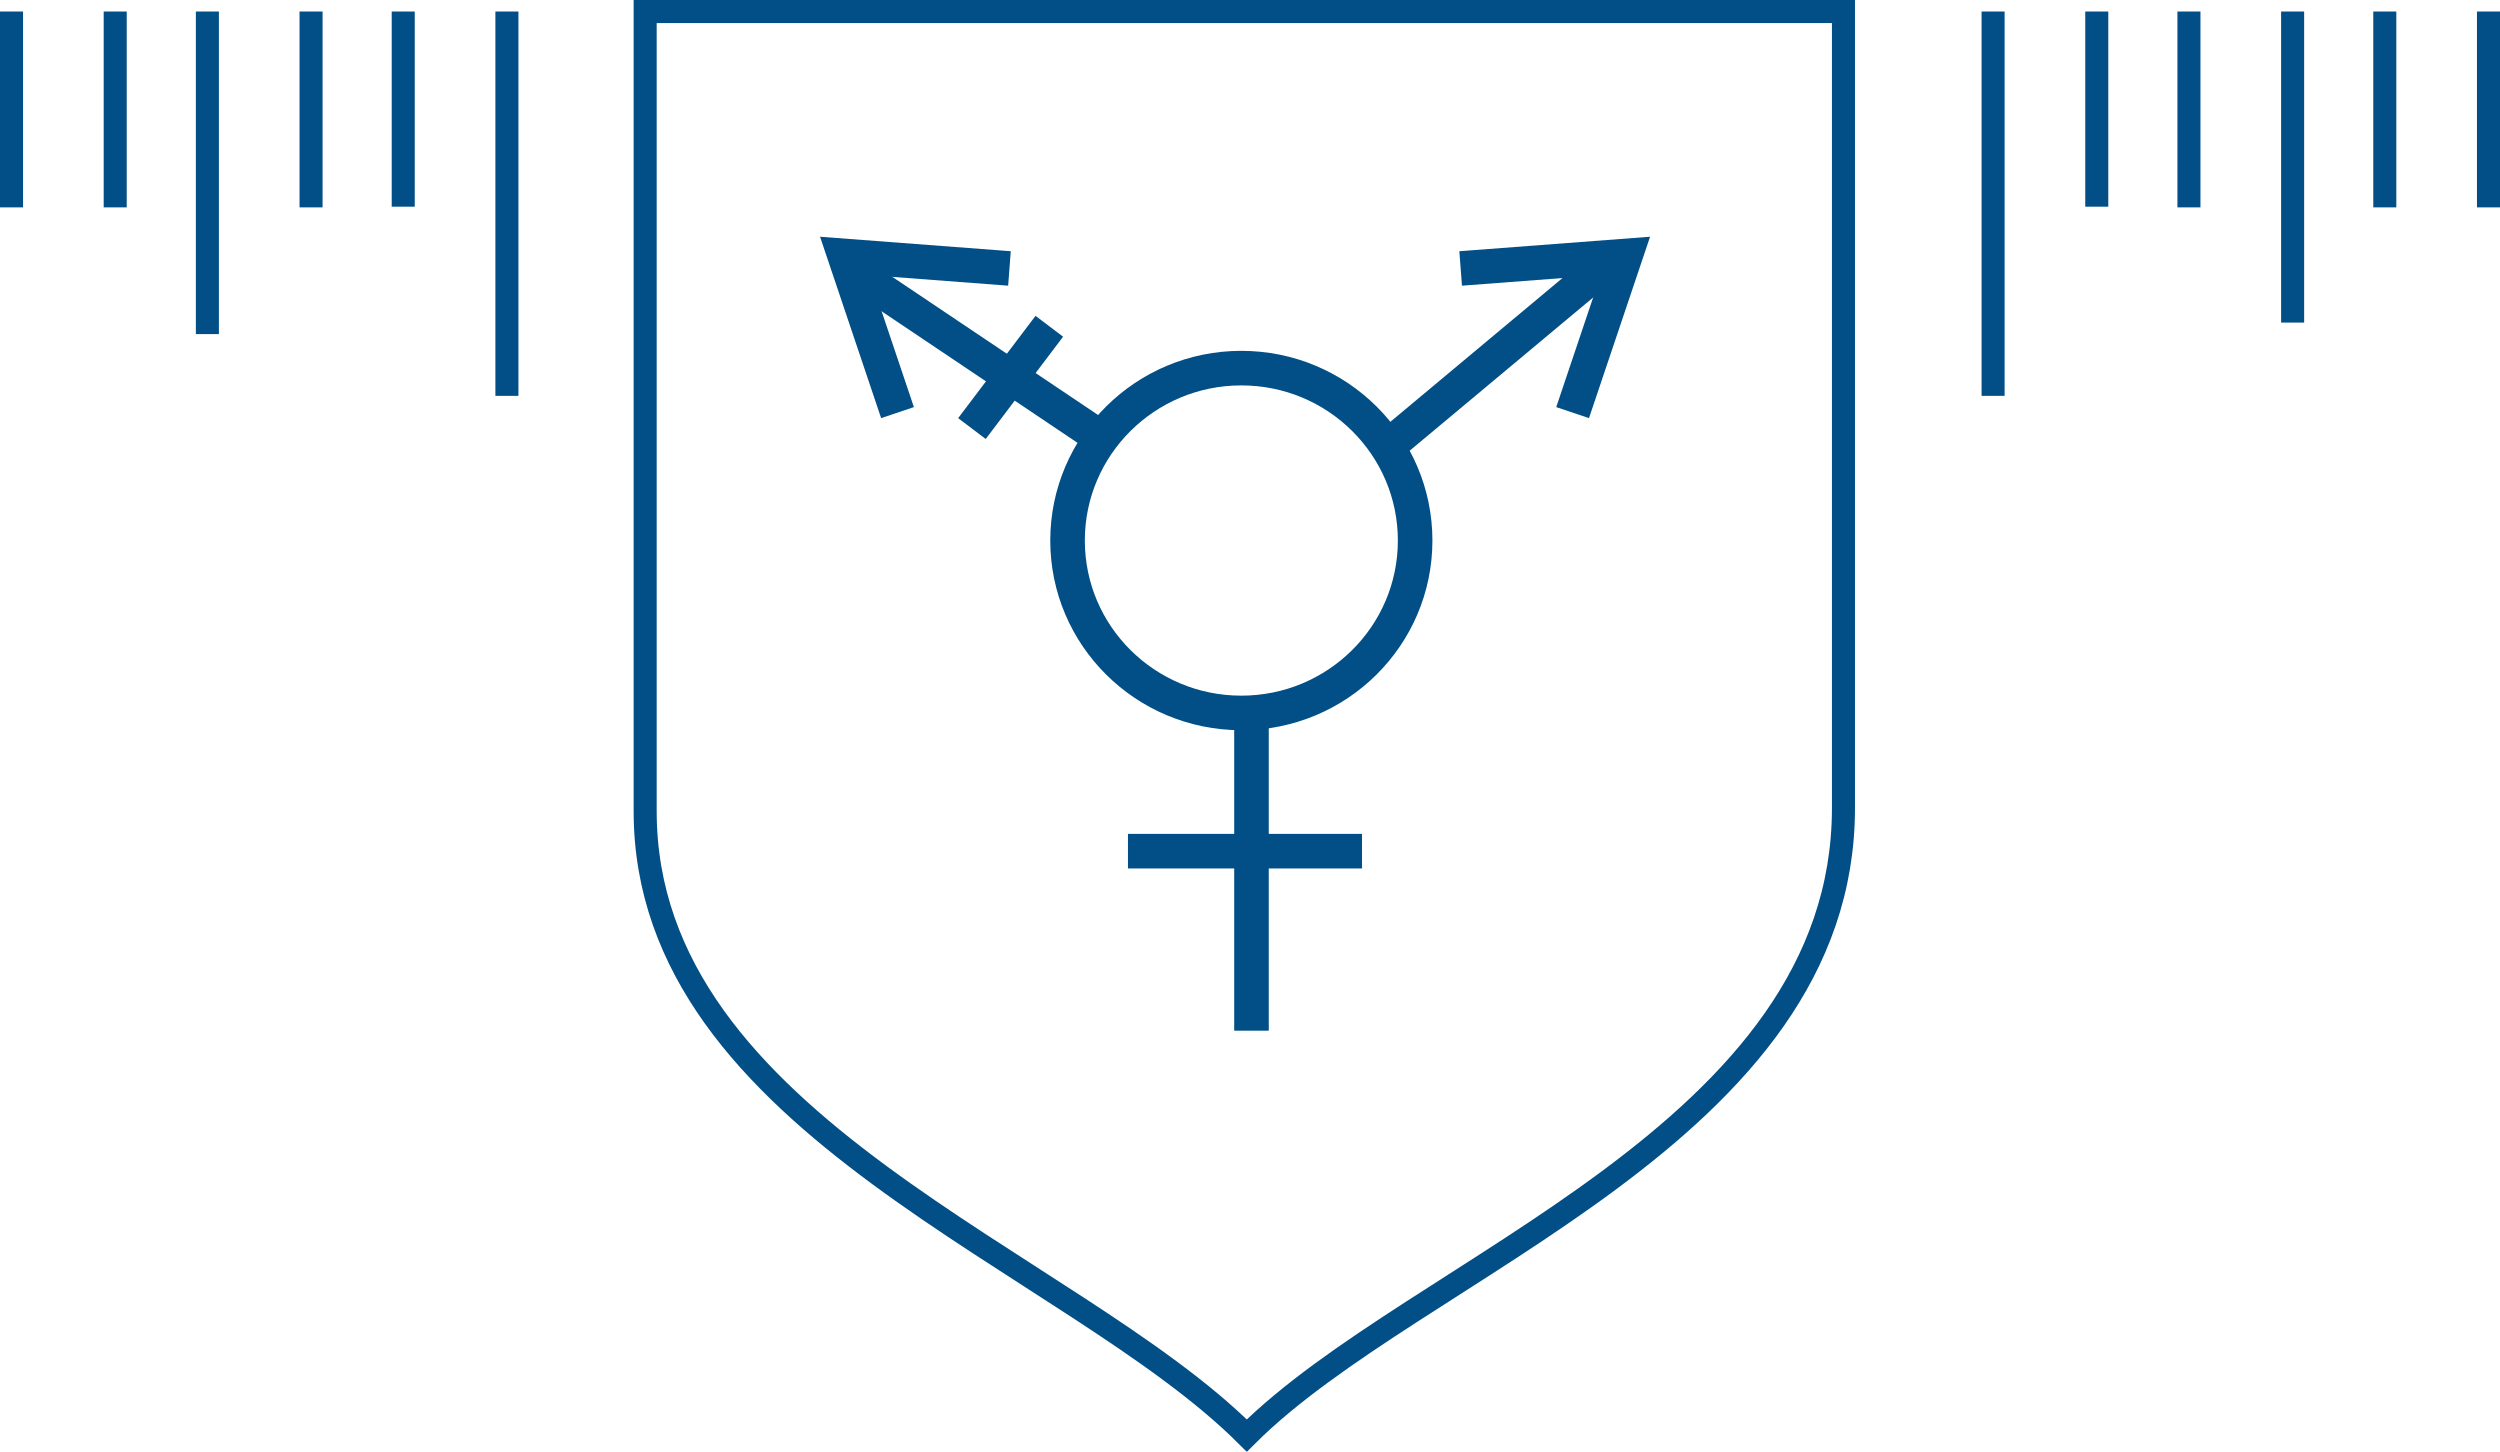
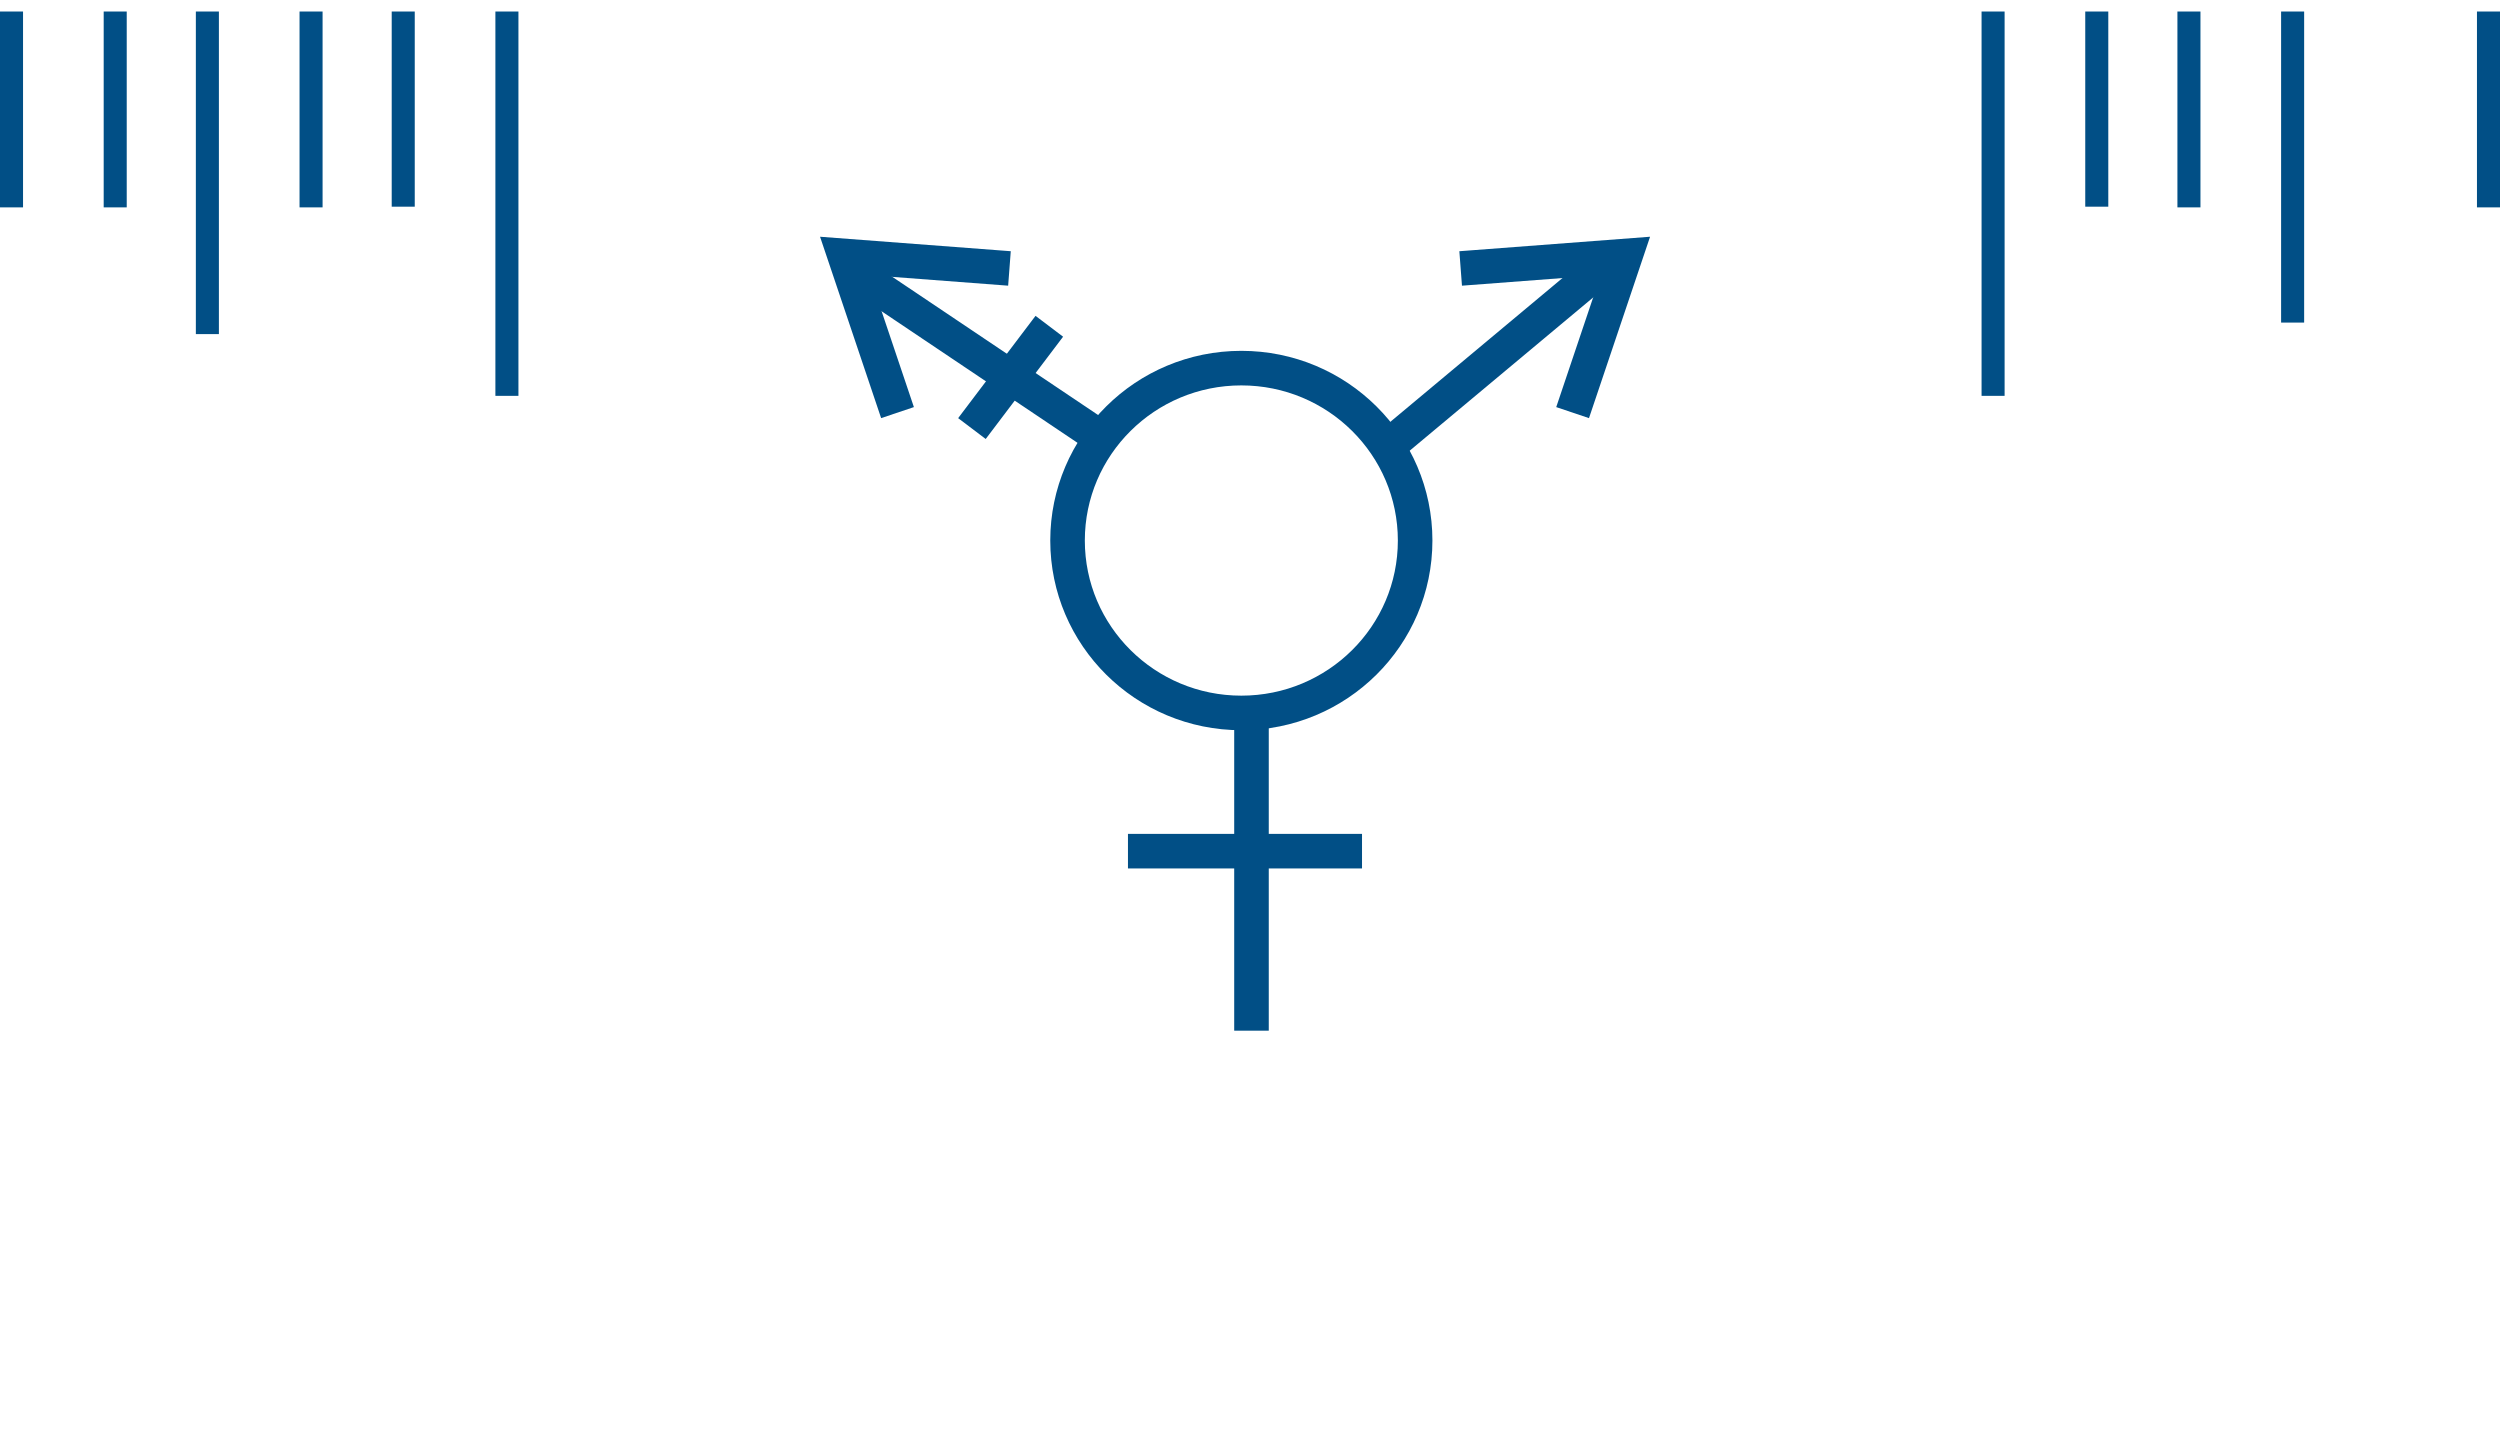
<svg xmlns="http://www.w3.org/2000/svg" width="217px" height="126px" viewBox="0 0 217 126" version="1.1">
  <title>relationships_crest_gendernorms</title>
  <desc>Created with Sketch.</desc>
  <defs />
  <g id="Relationships" stroke="none" stroke-width="1" fill="none" fill-rule="evenodd">
    <g id="relationships_crest_gendernorms" transform="translate(0, 1)">
-       <path d="M160.012,0 L160.012,69.135 C160.012,97.443 123.003,108.838 108.222,123.608 C92.812,108.209 56,96.774 56,69.412 L56,0 L160.012,0 Z" id="Fill-1-Copy" />
-       <path d="M160.012,69.135 C160.012,97.443 123.003,108.838 108.222,123.608 C92.812,108.209 56,96.774 56,69.412 L56,0 L160.012,0 L160.012,69.135 Z" id="Stroke-3" stroke="#014F86" stroke-width="2" />
+       <path d="M160.012,0 L160.012,69.135 C160.012,97.443 123.003,108.838 108.222,123.608 C92.812,108.209 56,96.774 56,69.412 L56,0 L160.012,0 " id="Fill-1-Copy" />
      <g id="Group-4-Copy" stroke="#014F86" stroke-width="2">
        <path d="M35,0 L35,16.94" id="Stroke-6" />
        <path d="M27,0 L27,17" id="Stroke-7" />
        <path d="M18,0 L18,28" id="Stroke-8" />
        <path d="M10,0 L10,17" id="Stroke-10" />
        <path d="M1,-3.55271368e-15 L1,17" id="Stroke-11" />
        <path d="M44,0 L44,33.36" id="Stroke-12" />
      </g>
      <g id="Group-4-Copy-3" transform="translate(194, 17) scale(-1, 1) translate(-194, -17) translate(171, 0)" stroke="#014F86" stroke-width="2">
        <path d="M35,0 L35,16.94" id="Stroke-6" />
        <path d="M27,0 L27,17" id="Stroke-7" />
        <path d="M18,0 L18,27" id="Stroke-8" />
-         <path d="M10,0 L10,17" id="Stroke-10" />
        <path d="M1,-3.55271368e-15 L1,17" id="Stroke-11" />
        <path d="M44,0 L44,33.36" id="Stroke-12" />
      </g>
      <g id="Group-8" transform="translate(68.562, 14.755)" stroke="#014F86" stroke-width="3">
        <polyline id="Stroke-13-Copy-4" transform="translate(67.422, 10.03) rotate(229) translate(-67.422, -10.03) " points="59.512 3.841 66.771 16.219 75.331 4.717" />
        <polyline id="Stroke-13-Copy-5" transform="translate(9.86, 10.03) scale(-1, 1) rotate(229) translate(-9.86, -10.03) " points="1.951 3.841 9.209 16.219 17.77 4.717" />
        <path d="M62.276,25.567 L61.158,3.244" id="Stroke-7" stroke-linecap="round" stroke-linejoin="bevel" transform="translate(61.722, 14.814) rotate(233) translate(-61.722, -14.814) " />
        <path d="M15.89,28.452 L17.289,2.789" id="Stroke-7-Copy" stroke-linecap="round" stroke-linejoin="bevel" transform="translate(16.161, 15.487) scale(-1, 1) rotate(233) translate(-16.161, -15.487) " />
        <path d="M40.067,73.708 L40.067,46.867" id="Stroke-5" />
        <path d="M29.345,58.126 L49.661,58.126" id="Stroke-9" />
        <path d="M15.801,21.444 L22.518,12.566" id="Stroke-9-Copy" />
        <path d="M54.272,31.163 C54.272,39.428 47.518,46.128 39.186,46.128 C30.856,46.128 24.101,39.428 24.101,31.163 C24.101,22.898 30.856,16.198 39.186,16.198 C47.518,16.198 54.272,22.898 54.272,31.163 L54.272,31.163 Z" id="Stroke-1" />
      </g>
    </g>
  </g>
</svg>